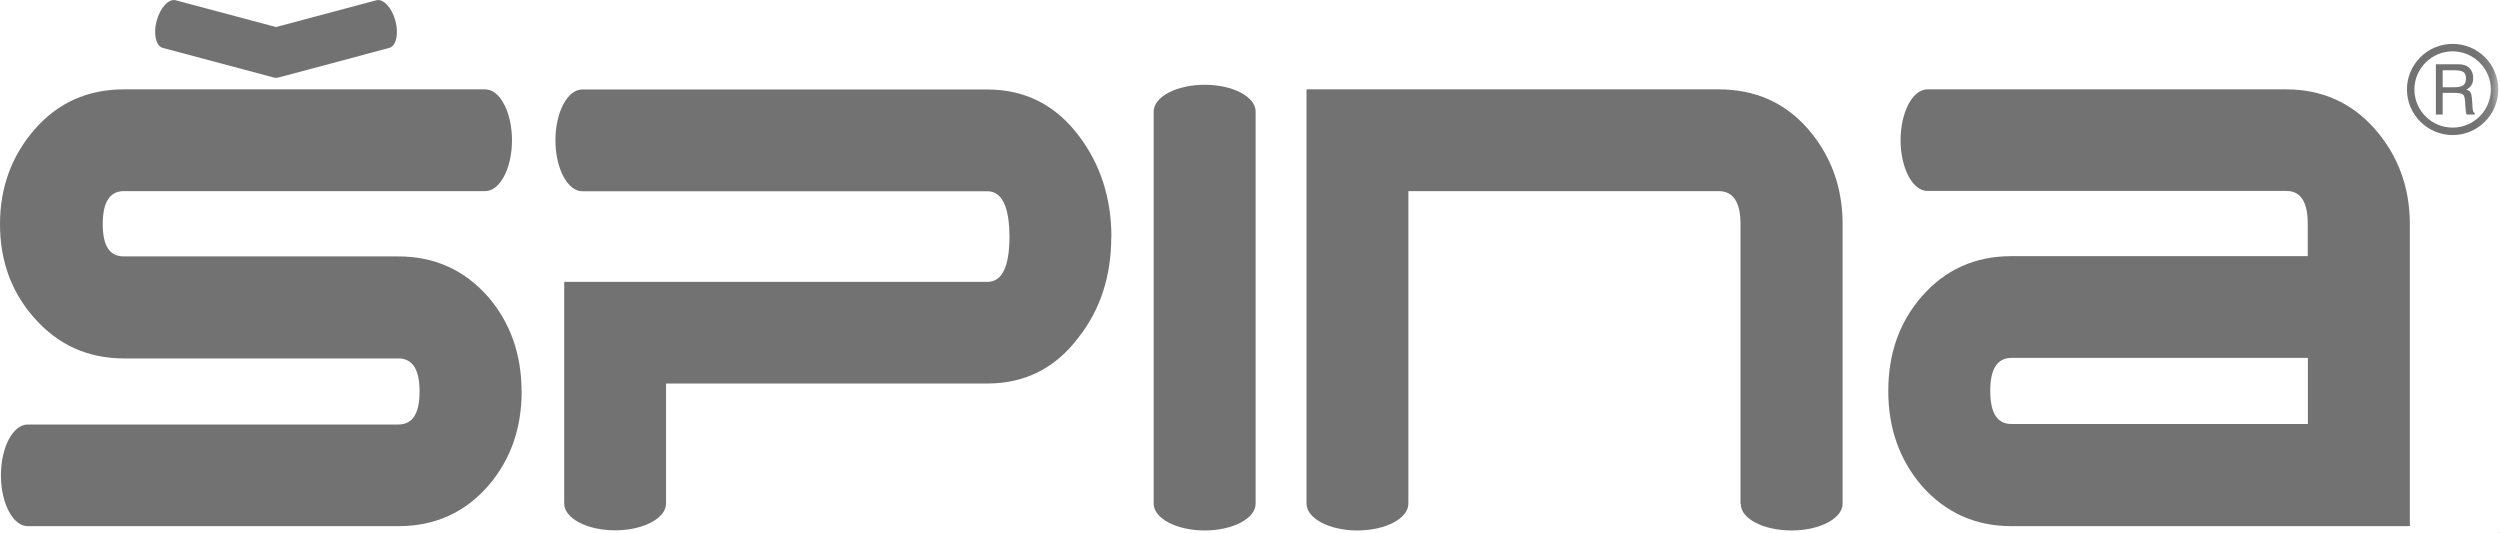
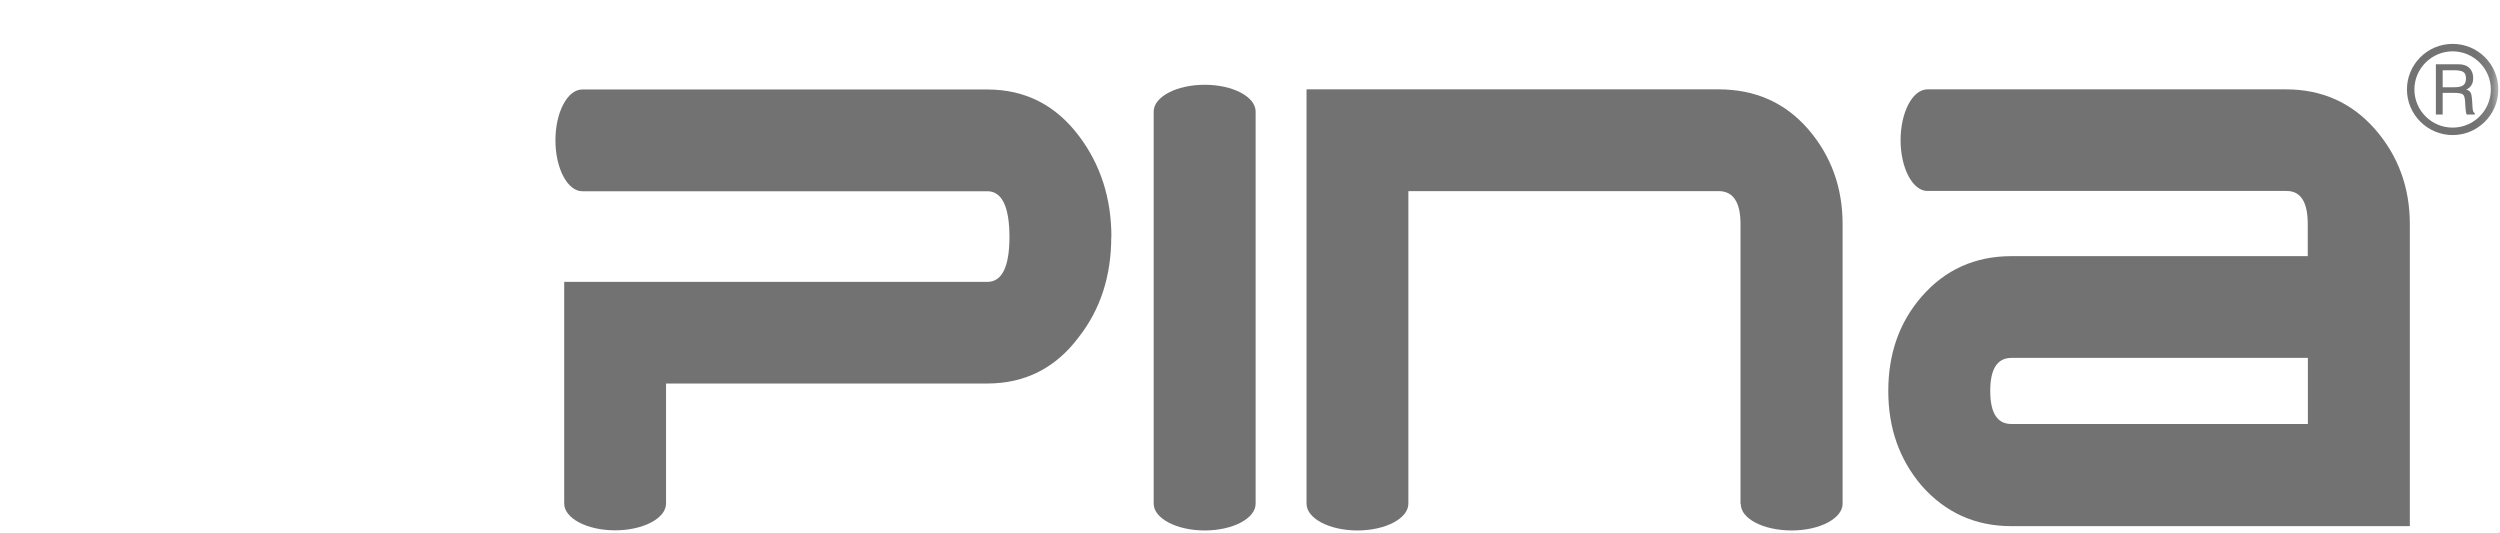
<svg xmlns="http://www.w3.org/2000/svg" width="150" height="32" viewBox="0 0 150 32" fill="none">
  <g clip-path="url(#clip0_38_3669)">
    <mask id="mask0_38_3669" style="mask-type:luminance" maskUnits="userSpaceOnUse" x="0" y="0" width="150" height="32">
-       <path d="M149.898 0H0V31.828H149.898V0Z" fill="white" />
+       <path d="M149.898 0H0V31.828H149.898Z" fill="white" />
    </mask>
    <g mask="url(#mask0_38_3669)">
      <path d="M147.157 8.104C145.65 8.104 144.417 6.873 144.417 5.369C144.417 3.864 145.642 2.633 147.157 2.633C148.673 2.633 149.898 3.856 149.898 5.369C149.898 6.881 148.665 8.104 147.157 8.104ZM147.157 7.657C148.422 7.657 149.45 6.63 149.45 5.369C149.45 4.107 148.414 3.08 147.157 3.08C145.901 3.08 144.864 4.107 144.864 5.369C144.864 6.63 145.893 7.657 147.157 7.657Z" fill="#727273" />
    </g>
    <path d="M66.676 14.209C66.676 16.553 66.032 18.551 64.737 20.213C63.347 22.078 61.509 23.011 59.232 23.011H39.962V30.213C39.962 31.099 38.588 31.82 36.907 31.82C35.227 31.82 33.852 31.099 33.852 30.213V16.913H59.24C60.119 16.913 60.567 16.012 60.567 14.217C60.567 12.422 60.127 11.474 59.24 11.474H34.936C34.049 11.474 33.326 10.102 33.326 8.417C33.326 6.732 34.049 5.369 34.936 5.369H59.24C61.517 5.369 63.347 6.309 64.745 8.167C66.025 9.867 66.684 11.882 66.684 14.217" fill="#727273" />
    <path d="M75.338 29.813V30.221C75.338 31.107 73.963 31.828 72.283 31.828C70.603 31.828 69.221 31.107 69.221 30.221V6.693C69.221 5.807 70.595 5.086 72.283 5.086C73.971 5.086 75.338 5.807 75.338 6.693V29.813Z" fill="#727273" />
    <path d="M104.431 30.244V13.449C104.431 12.124 103.992 11.466 103.104 11.466H84.502V30.221C84.502 31.107 83.127 31.828 81.447 31.828C79.766 31.828 78.392 31.107 78.392 30.221V5.361H103.112C105.319 5.361 107.109 6.16 108.491 7.751C109.865 9.342 110.556 11.247 110.556 13.449V30.221C110.556 31.107 109.182 31.828 107.502 31.828C105.821 31.828 104.447 31.13 104.447 30.244" fill="#727273" />
-     <path d="M31.3 23.473C31.3 25.675 30.649 27.572 29.314 29.124C27.9 30.762 26.086 31.569 23.911 31.569H1.665C0.777 31.569 0.055 30.198 0.055 28.52C0.055 26.843 0.777 25.471 1.665 25.471H23.903C24.751 25.471 25.175 24.813 25.175 23.489C25.175 22.164 24.751 21.506 23.903 21.506H7.444C5.269 21.506 3.471 20.691 2.042 19.061C0.683 17.517 0 15.651 0 13.449C0 11.247 0.699 9.342 2.089 7.751C3.479 6.16 5.269 5.361 7.436 5.361H29.11C29.997 5.361 30.719 6.732 30.719 8.417C30.719 10.102 29.997 11.466 29.11 11.466H24.736H7.436C6.588 11.466 6.164 12.124 6.164 13.449C6.164 14.774 6.588 15.385 7.436 15.385H23.903C26.078 15.385 27.877 16.2 29.306 17.83C30.633 19.39 31.293 21.271 31.293 23.481" fill="#727273" />
-     <path d="M22.584 0.016L16.561 1.622L10.538 0.016C10.122 -0.094 9.612 0.462 9.4 1.246C9.188 2.03 9.352 2.767 9.769 2.876L16.436 4.655C16.475 4.663 16.522 4.671 16.561 4.671C16.6 4.671 16.648 4.671 16.687 4.655L23.354 2.876C23.77 2.767 23.935 2.03 23.723 1.246C23.511 0.462 23 -0.094 22.584 0.016Z" fill="#727273" />
    <path d="M113.297 23.473C113.297 25.675 113.957 27.556 115.284 29.124C116.713 30.754 118.511 31.569 120.686 31.569H144.59V13.449C144.59 11.247 143.891 9.342 142.501 7.751C141.103 6.16 139.32 5.361 137.153 5.361H115.645C114.758 5.361 114.035 6.732 114.035 8.41C114.035 10.087 114.758 11.458 115.645 11.458H137.192C138.041 11.458 138.465 12.117 138.465 13.441V15.369H120.686C118.511 15.369 116.697 16.176 115.284 17.814C113.941 19.366 113.297 21.255 113.297 23.457M138.472 25.44H120.686C119.838 25.44 119.414 24.782 119.414 23.457C119.414 22.133 119.838 21.474 120.686 21.474H138.472V25.44Z" fill="#727273" />
    <path d="M146.152 3.856H147.33C147.519 3.856 147.66 3.856 147.754 3.879C147.841 3.895 147.927 3.927 147.998 3.958C148.123 4.028 148.217 4.122 148.288 4.248C148.359 4.373 148.39 4.522 148.39 4.687C148.39 4.851 148.359 4.992 148.288 5.102C148.217 5.22 148.115 5.314 147.974 5.376C148.092 5.408 148.178 5.463 148.225 5.541C148.28 5.619 148.304 5.753 148.32 5.933L148.351 6.434C148.351 6.544 148.375 6.623 148.39 6.677C148.414 6.732 148.445 6.764 148.484 6.787V6.873H148.005C147.966 6.811 147.943 6.677 147.927 6.466L147.903 6.058C147.888 5.855 147.848 5.721 147.77 5.666C147.699 5.604 147.519 5.572 147.228 5.572H146.561V6.873H146.152V3.848V3.856ZM146.561 4.209V5.235H147.259C147.511 5.235 147.699 5.196 147.801 5.11C147.911 5.032 147.958 4.891 147.958 4.702C147.958 4.53 147.911 4.397 147.809 4.326C147.715 4.256 147.526 4.216 147.259 4.216H146.561V4.209Z" fill="#727273" />
    <path d="M150 31.945H149.984V32H150V31.945Z" fill="#005695" />
  </g>
  <defs>
    <clipPath id="clip0_38_3669">
      <rect width="150" height="32" fill="white" />
    </clipPath>
  </defs>
</svg>